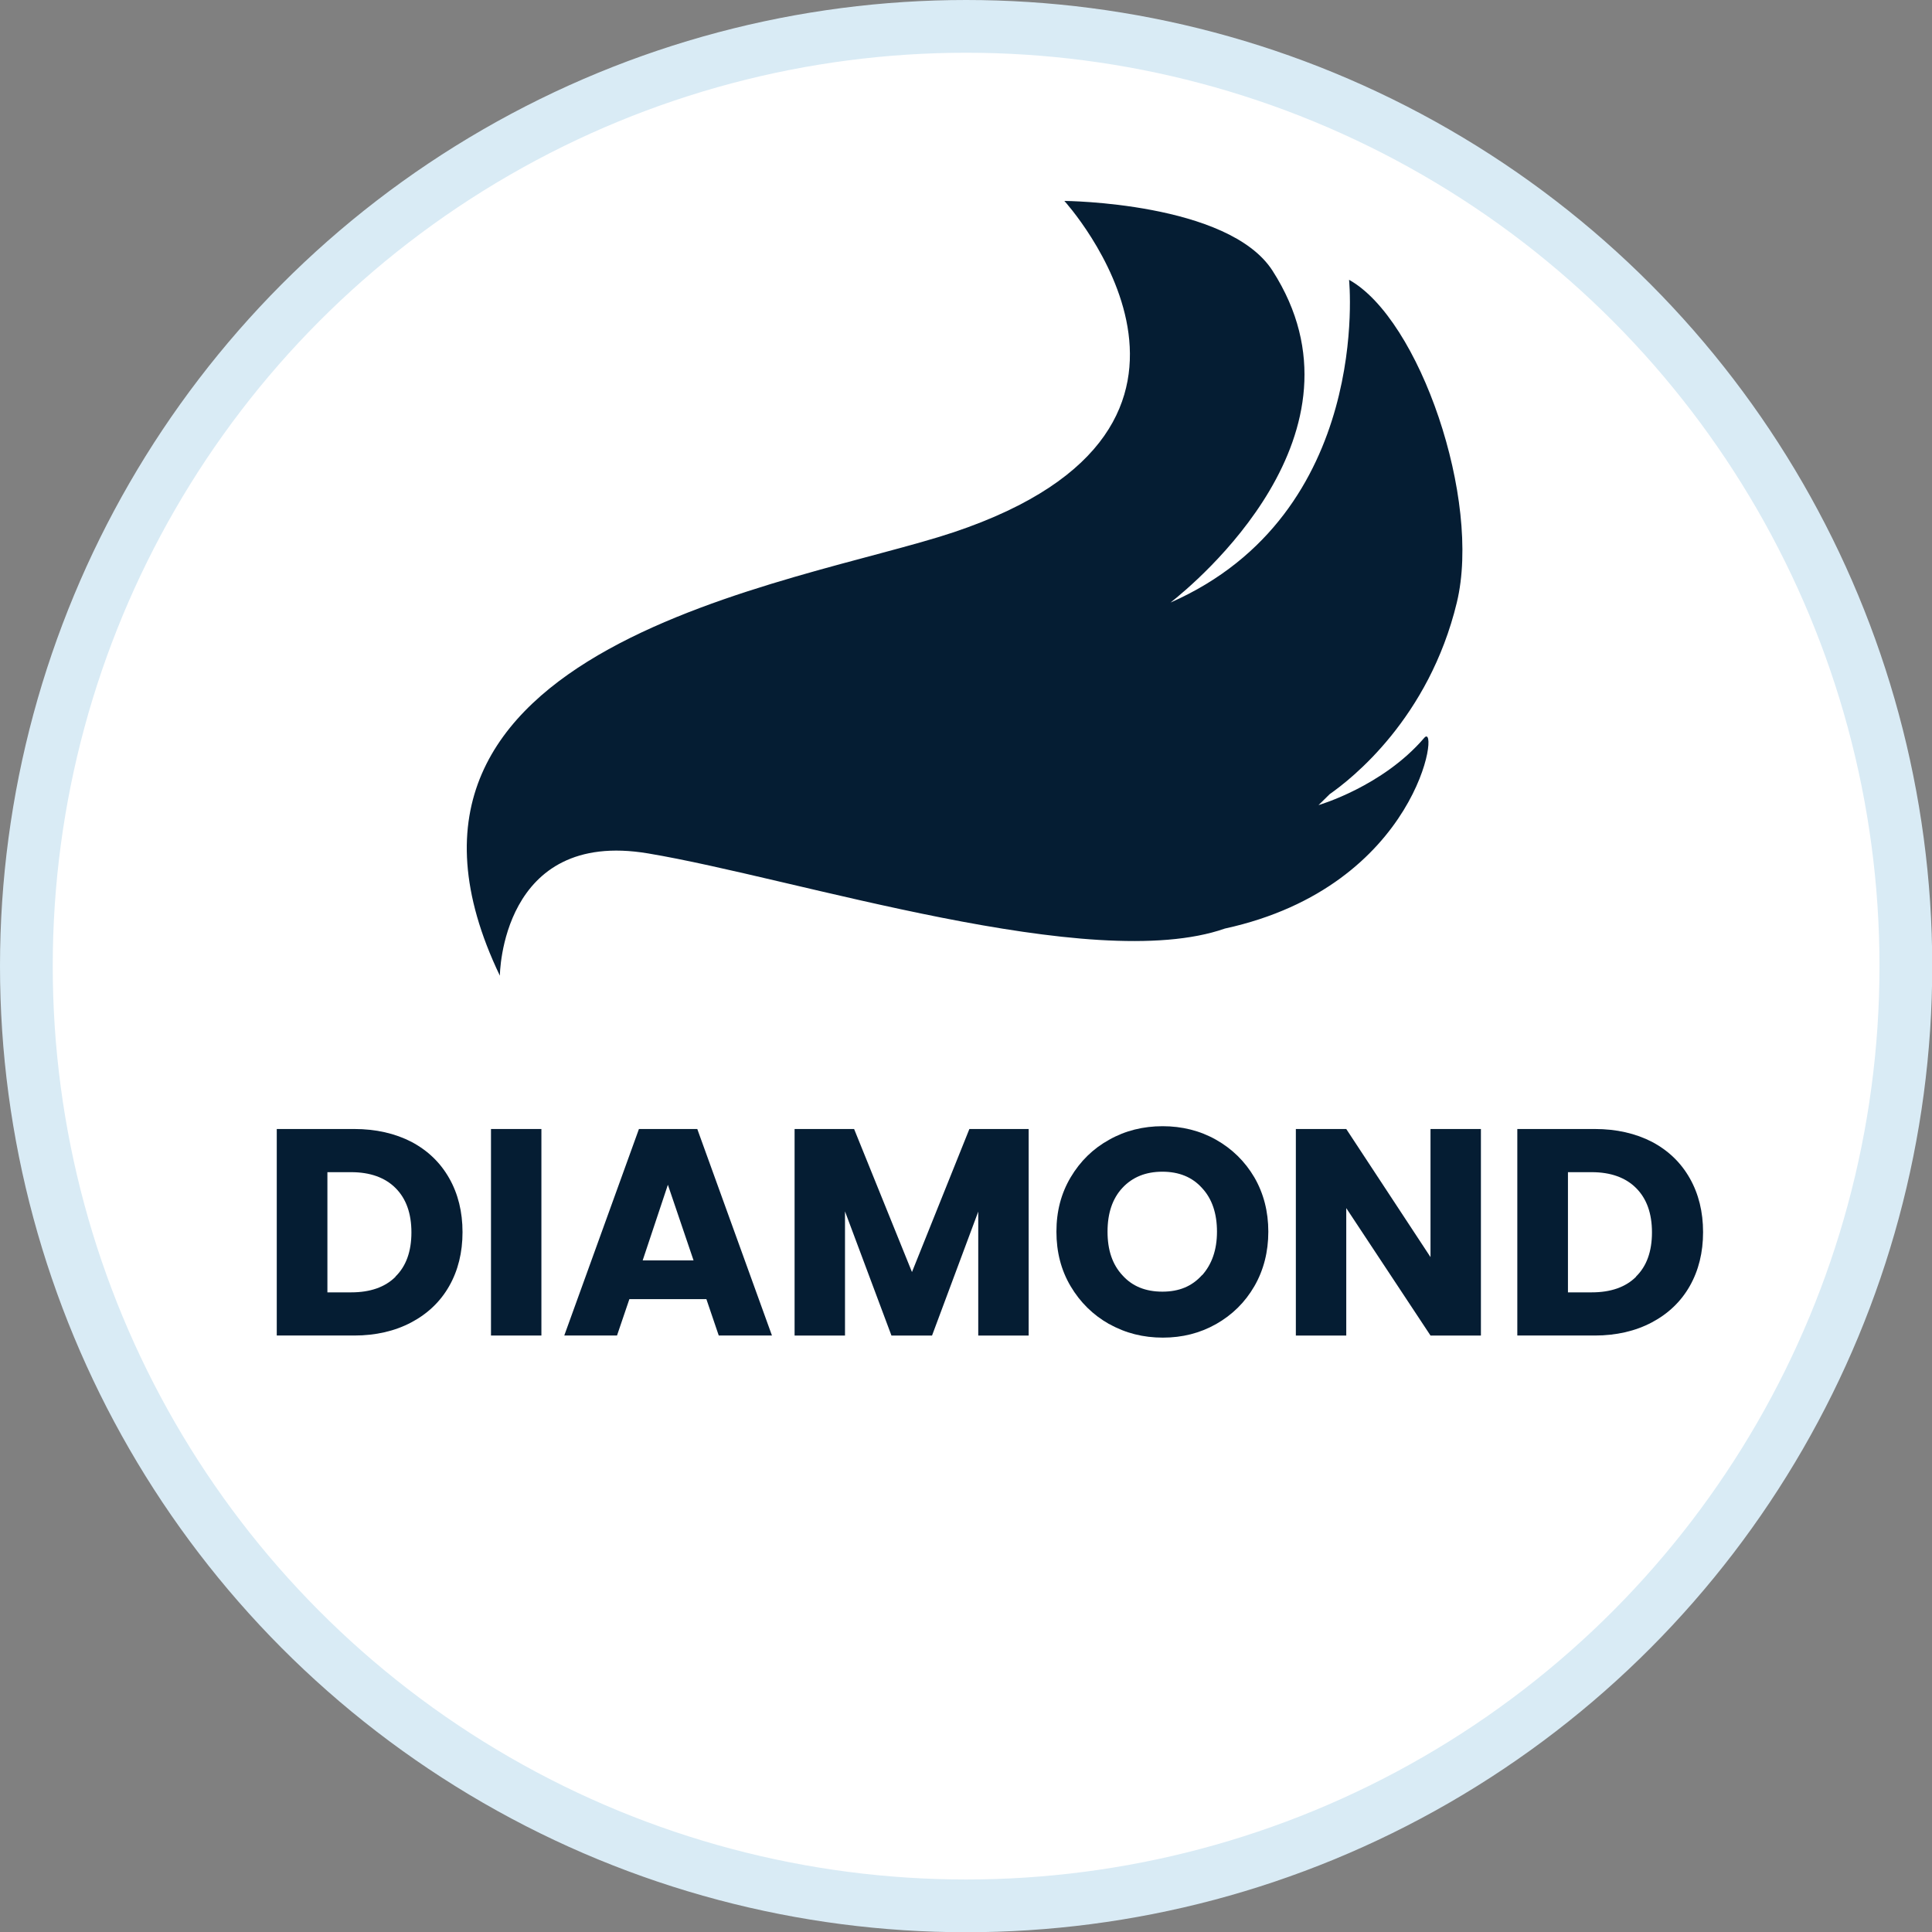
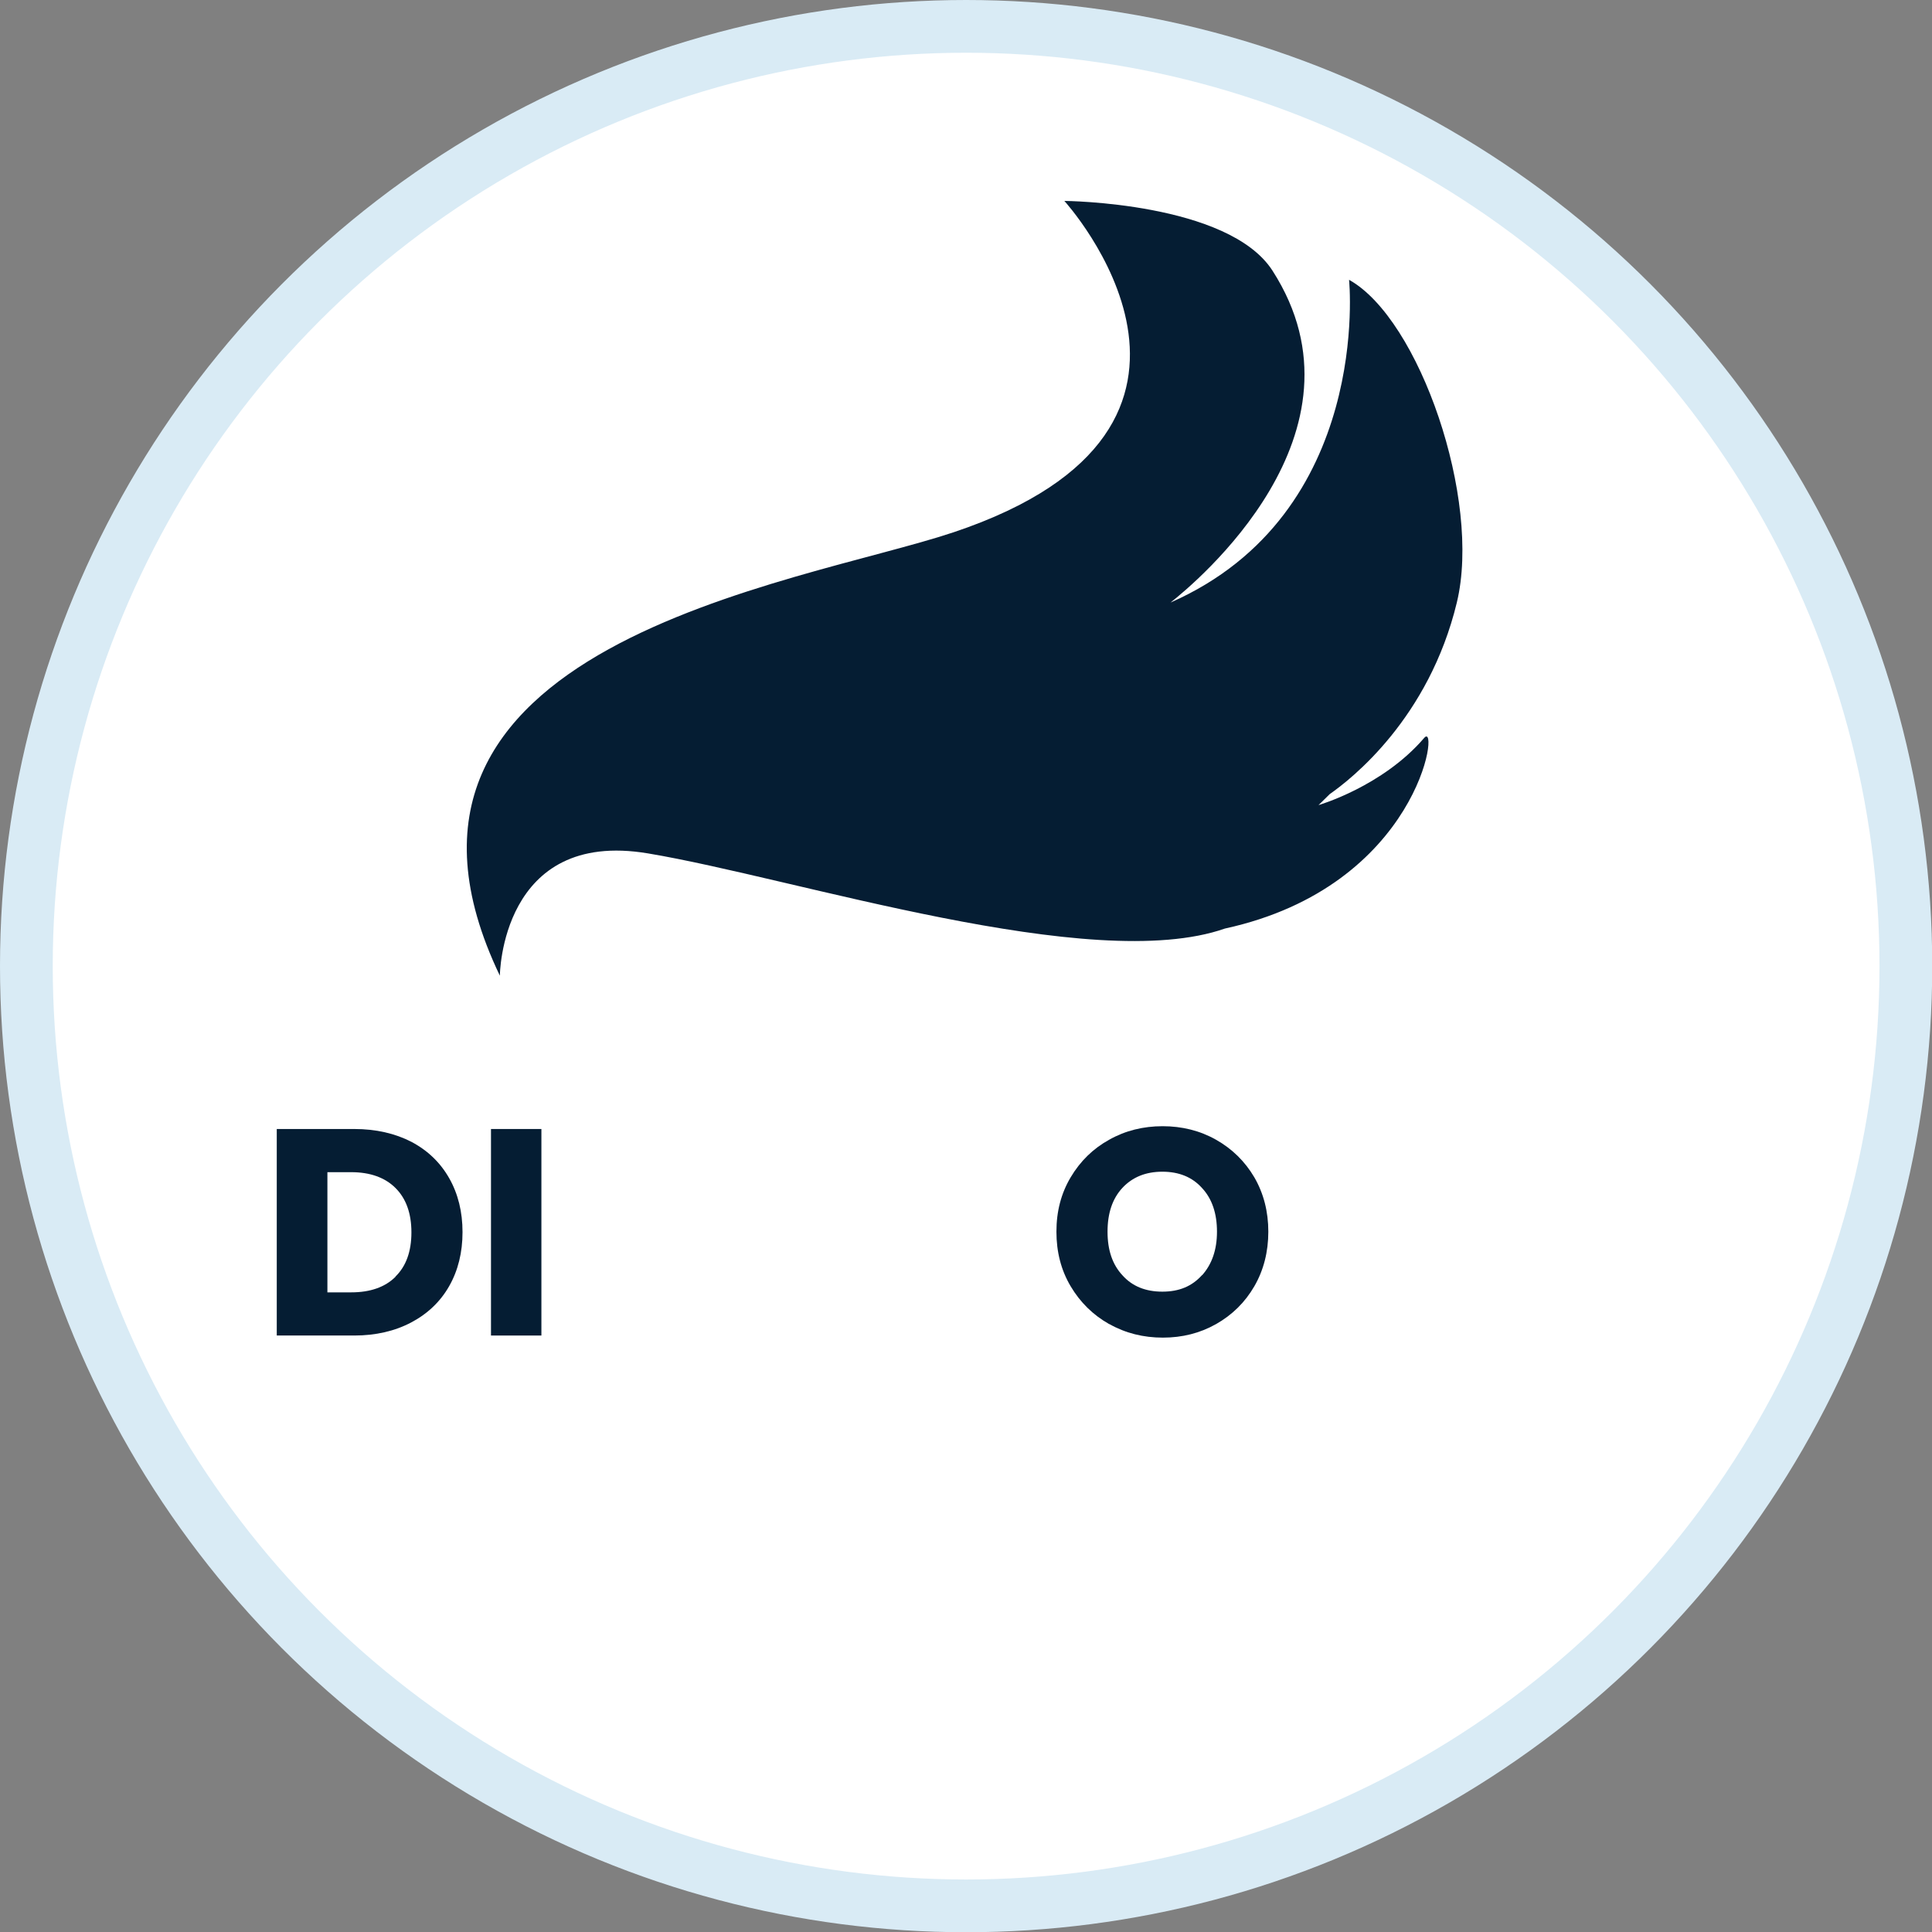
<svg xmlns="http://www.w3.org/2000/svg" id="Layer_2" viewBox="0 0 82.79 82.79">
  <rect x="0" y="0" width="82.79" height="82.79" fill="#808080" stroke="none" />
  <defs>
    <style>
      .cls-1, .cls-2 {
        fill: #051d33;
      }

      .cls-2 {
        fill-rule: evenodd;
      }

      .cls-3 {
        fill: #fff;
        stroke: #d9ebf5;
        stroke-miterlimit: 10;
        stroke-width: 2.26px;
      }
    </style>
  </defs>
  <g id="Layer_1-2" data-name="Layer_1">
    <g>
      <circle class="cls-3" cx="41.4" cy="41.4" r="40.27" />
      <path class="cls-2" d="M62.43,25.81c1.06-4.4-1.6-12.14-4.62-13.82,0,0,1.02,10.01-7.65,13.83,1.03-.81,8.84-7.26,4.37-14.22-1.89-2.94-8.92-2.99-8.92-2.99,0,0,8.8,9.66-4.75,14.2-6.67,2.23-26.25,4.79-19.44,19,0,0,.04-6.3,6.35-5.24,6.3,1.05,19.01,5.22,24.72,3.22,8.34-1.82,9.22-8.96,8.54-8.17-1.79,2.09-4.53,2.88-4.53,2.88,0,0,.18-.17.48-.47.93-.65,4.25-3.24,5.45-8.22" />
      <g>
        <path class="cls-1" d="M17.63,48.93c.7.37,1.24.89,1.62,1.56s.57,1.44.57,2.31-.19,1.64-.57,2.31-.93,1.19-1.63,1.56-1.52.56-2.44.56h-3.32v-8.85h3.32c.93,0,1.75.19,2.45.55ZM16.95,54.7c.45-.44.68-1.07.68-1.89s-.23-1.45-.68-1.9c-.45-.45-1.09-.68-1.9-.68h-1.02v5.15h1.02c.81,0,1.45-.22,1.9-.67Z" />
        <path class="cls-1" d="M23.2,48.38v8.85h-2.16v-8.85h2.16Z" />
-         <path class="cls-1" d="M30.27,55.67h-3.3l-.53,1.56h-2.26l3.2-8.85h2.5l3.2,8.85h-2.28l-.53-1.56ZM29.72,54.01l-1.1-3.24-1.08,3.24h2.18Z" />
-         <path class="cls-1" d="M44.08,48.38v8.85h-2.16v-5.31l-1.98,5.31h-1.74l-1.99-5.32v5.32h-2.16v-8.85h2.55l2.48,6.13,2.46-6.13h2.54Z" />
        <path class="cls-1" d="M47.53,56.74c-.69-.39-1.24-.93-1.65-1.62-.41-.69-.61-1.47-.61-2.34s.2-1.64.61-2.33c.41-.69.96-1.23,1.65-1.61.69-.39,1.46-.58,2.29-.58s1.6.19,2.29.58c.69.39,1.24.93,1.64,1.61.4.69.6,1.47.6,2.33s-.2,1.65-.6,2.34c-.4.69-.95,1.23-1.64,1.62s-1.45.58-2.28.58-1.6-.19-2.29-.58ZM51.51,54.65c.42-.47.64-1.09.64-1.87s-.21-1.41-.64-1.87c-.42-.47-.99-.7-1.7-.7s-1.28.23-1.71.69-.64,1.09-.64,1.88.21,1.41.64,1.87c.42.47.99.7,1.71.7s1.27-.23,1.7-.71Z" />
-         <path class="cls-1" d="M63.46,57.23h-2.16l-3.61-5.46v5.46h-2.16v-8.85h2.16l3.61,5.49v-5.49h2.16v8.85Z" />
-         <path class="cls-1" d="M70.79,48.93c.7.37,1.24.89,1.62,1.56s.57,1.44.57,2.31-.19,1.64-.57,2.31-.93,1.19-1.63,1.56-1.52.56-2.44.56h-3.32v-8.85h3.32c.93,0,1.75.19,2.45.55ZM70.11,54.7c.45-.44.68-1.07.68-1.89s-.23-1.45-.68-1.9c-.45-.45-1.09-.68-1.9-.68h-1.02v5.15h1.02c.81,0,1.45-.22,1.9-.67Z" />
      </g>
    </g>
  </g>
</svg>